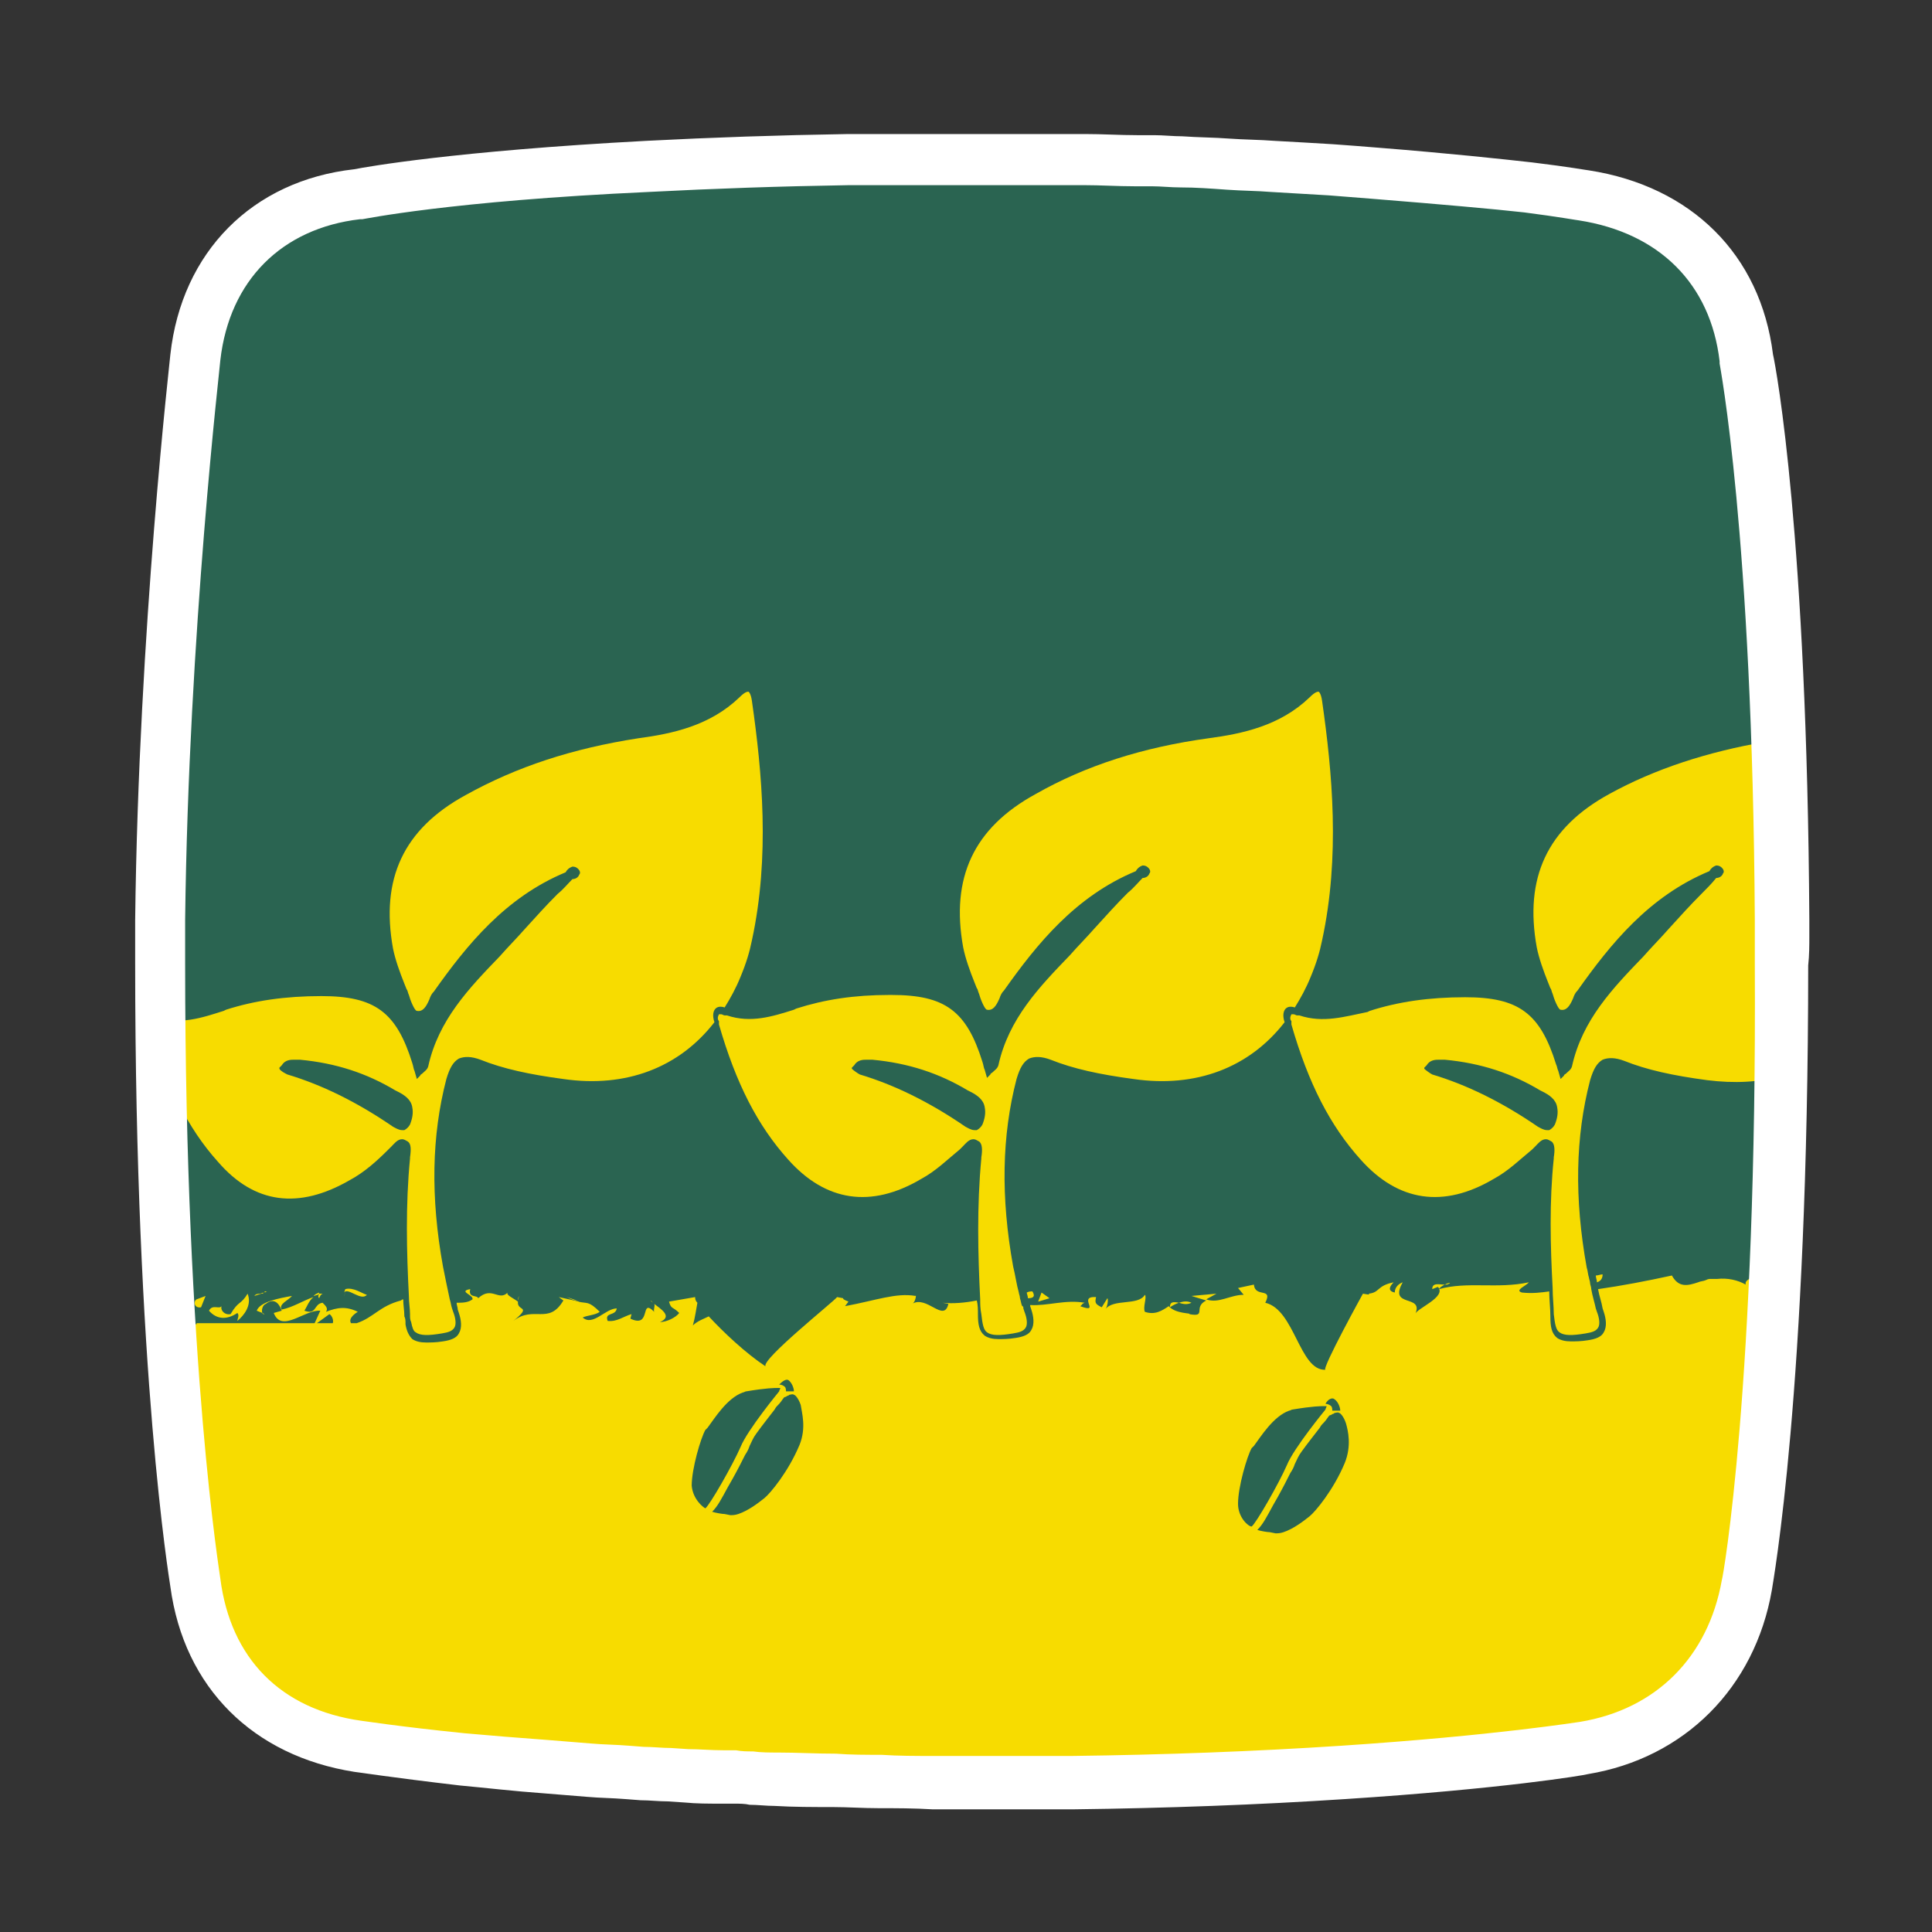
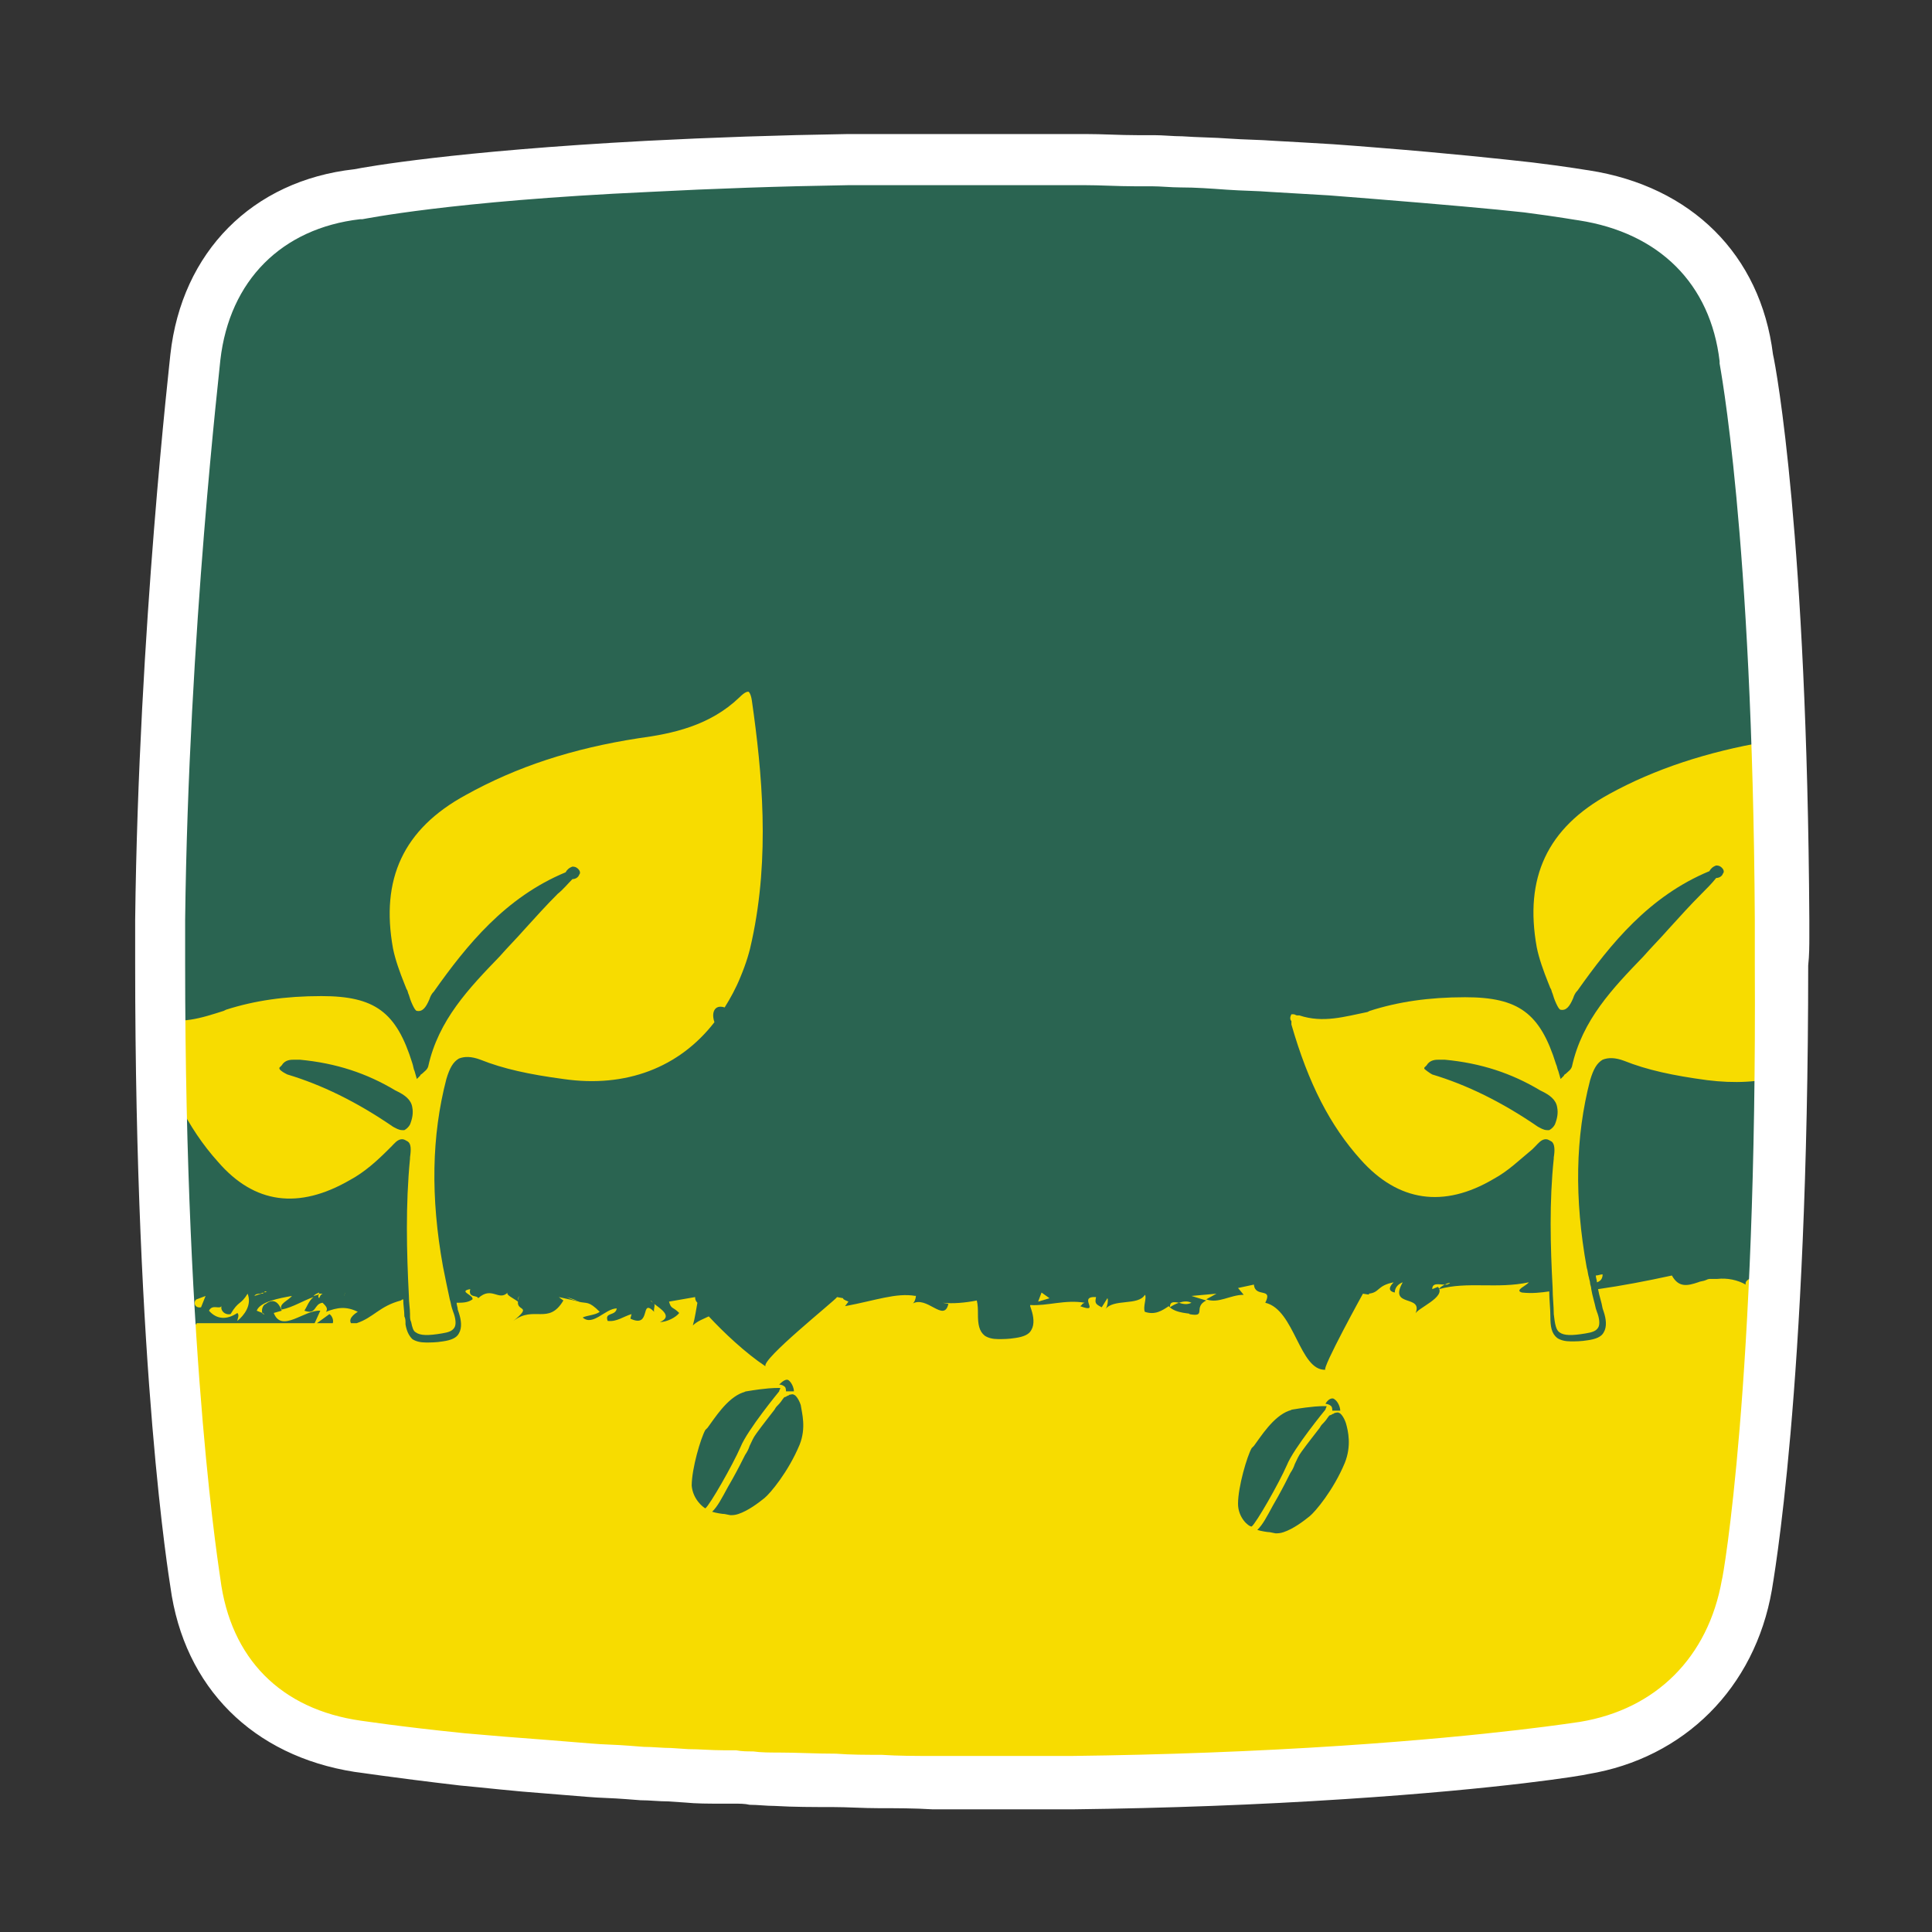
<svg xmlns="http://www.w3.org/2000/svg" version="1.1" x="0px" y="0px" viewBox="0 0 170.1 170.1" style="enable-background:new 0 0 170.1 170.1;" xml:space="preserve">
  <rect x="0" y="0" width="170.1" height="170.1" fill="#333333" stroke="none" />
  <style type="text/css">
	.st0{display:none;}
	.st1{display:inline;fill:#2A6451;}
	.st2{display:inline;}
	.st3{fill-rule:evenodd;clip-rule:evenodd;fill:#FFFFFF;}
	.st4{fill:#FFFFFF;}
	.st5{fill:#2A6451;}
	.st6{opacity:0.2;fill:#F7DC00;}
	.st7{fill:#F7DC00;}
	.st8{opacity:0.8;}
	.st9{opacity:0.8;fill:#F7DC00;}
	.st10{opacity:0.7;}
	.st11{opacity:0.5;}
	.st12{opacity:0.9;}
	.st13{opacity:0.6;fill:#F7DC00;}
	.st14{opacity:0.2;}
	.st15{opacity:0.8;fill-rule:evenodd;clip-rule:evenodd;fill:#F7DC00;}
	.st16{opacity:0.7;fill-rule:evenodd;clip-rule:evenodd;fill:#F7DC00;}
	.st17{fill-rule:evenodd;clip-rule:evenodd;fill:#F7DC00;}
	.st18{opacity:0.85;}
	.st19{opacity:0.6;}
	.st20{opacity:0.85;fill:#F7DC00;}
	.st21{opacity:0.65;}
	.st22{opacity:0.75;}
	.st23{opacity:0.66;fill:#F7DC00;}
	.st24{opacity:0.5;fill:#F7DC00;}
	.st25{opacity:0.1;fill:#F7DC00;}
	.st26{opacity:0.7;fill:#F7DC00;}
	.st27{fill:none;}
</style>
  <g id="fond" class="st0">
    <rect x="-41.8" y="-387.8" class="st1" width="927.8" height="1307" />
  </g>
  <g id="pictos">
    <g>
      <g>
        <path class="st5" d="M157.8,82.5v-1.3c-0.2-33.1-2.8-47.6-3.1-48.9c-1.1-8.6-7.1-14.5-15.9-15.9c-0.1,0-1.7-0.3-4.9-0.7     c-2.7-0.3-7.1-0.8-13.3-1.2c-1.2-0.1-2.5-0.2-3.8-0.3c-1.6-0.1-3.3-0.2-5.1-0.3c-1.3-0.1-2.6-0.1-3.9-0.2c-1.3-0.1-2.6-0.1-4-0.1     c-0.8,0-1.6-0.1-2.5-0.1l-1.5,0c-1.4,0-2.9-0.1-4.5-0.1l-1.1,0c-1,0-1.9,0-2.9,0c-1.4,0-2.8,0-4.2,0c-1,0-2,0-3,0h-0.6     c-1.7,0-3.3,0-4.8,0c-1.3,0-2.6,0-3.8,0c-6,0.1-11.8,0.3-17.5,0.6c-16.6,0.8-24.2,2.3-25.2,2.5c-8.8,1-14.9,7.1-15.9,16     c0,0.2-2.8,23.7-3.1,48.8l0,0.6c0,0.2,0,0.5,0,0.7c0,0.8,0,1.6,0,2.5c0,35.5,3,53.2,3.1,53.8c1.2,8.7,7.2,14.7,15.9,16     c0.1,0,3.2,0.5,9.1,1.1c2.2,0.2,4.6,0.4,7.3,0.6c1.2,0.1,2.4,0.2,3.7,0.3c1.1,0.1,2.2,0.1,3.4,0.2l1.3,0.1c0.8,0,1.6,0.1,2.4,0.1     l1.4,0.1c1,0.1,2,0.1,3.1,0.1l1.1,0c0.5,0,0.9,0,1.4,0c0.7,0,1.5,0.1,2.2,0.1c1.6,0.1,3.3,0.1,5,0.1c1.3,0,2.6,0.1,4,0.1     c1.5,0,3,0,4.6,0.1l4,0l1.6,0c1,0,1.9,0,2.8,0c1.2,0,2.5,0,3.7,0c8-0.1,15.9-0.4,23.5-0.9c13.6-0.9,20.7-2.1,21-2.1     c8.4-1.3,14.5-7.4,15.9-15.9c0.1-0.7,3.1-17.2,3.1-53.9C157.9,84.1,157.9,83.3,157.8,82.5z" />
      </g>
      <g>
        <path class="st7" d="M17.7,115.1l0.4-1l-0.8,0.3C17,114.6,17.1,115.2,17.7,115.1z" />
        <path class="st7" d="M21.8,113.9c-0.6,1-0.8,0.6-1.5,1.8c-0.5,0.1-0.9-0.3-0.8-0.7c-0.2,0.3-0.8-0.2-1.1,0.4     c0.7,0.8,1.6,0.8,2.5,0.2c0.2,0.2,0,0.5,0,0.7C21.5,115.8,22.2,114.9,21.8,113.9z" />
        <path class="st7" d="M28.1,113.8c-0.2,0.1-0.3,0.1-0.5,0.3c0.1,0,0.3-0.1,0.4-0.1C28.1,113.9,28.1,113.9,28.1,113.8z" />
        <path class="st7" d="M28.4,113.9c0.1,0,0.3,0,0.5,0C28.6,113.9,28.5,113.9,28.4,113.9z" />
        <path class="st7" d="M28.1,114.3c0.1-0.2,0.1-0.3,0.3-0.4c-0.1,0-0.2,0-0.3,0C28,114.1,28,114.2,28.1,114.3z" />
        <path class="st7" d="M23.1,115.6c0,0.1,0.1,0.1,0.2,0.1L23.1,115.6z" />
        <path class="st7" d="M155.9,123.6c0.4-3.6,1.5-7.1,2.2-10.6c-0.2,0-0.3,0.1-0.5,0.1c0.9-0.4-1.1-0.4,0-1c-2.1,0-4.1,0.3-3.9,1     c-0.7-0.4-1.6-0.6-2.5-0.5c-0.2,0-0.5,0-0.6,0c-0.1,0-0.2,0-0.4,0.1c-0.2,0.1-0.5,0.1-0.7,0.2c-0.9,0.3-1.7,0.5-2.3-0.6     c-2.3,0.5-4.4,0.9-6.5,1.2c0.1,0.6,0.3,1.1,0.4,1.7l0.1,0.3c0.2,0.6,0.3,1.3,0,1.8c-0.2,0.4-0.7,0.6-1.4,0.7     c-0.6,0.1-1.1,0.1-1.5,0.1c-0.5,0-0.9-0.1-1.2-0.3c-0.5-0.4-0.6-1-0.6-1.9c0-0.7-0.1-1.5-0.1-2.2c-0.7,0.1-1.5,0.2-2.4,0.1     c-0.7-0.2,0.4-0.6,0.6-0.9c-2.8,0.6-5.4-0.1-7.9,0.6c0-0.1,0.3-0.3,0.5-0.4c-0.5,0-1.1-0.2-1.1,0.4l0.5-0.2     c0.8,0.9-1.9,1.9-2,2.4c0.8-1.8-2.4-0.5-1.1-2.8c-0.3,0.1-0.7,0.4-0.7,0.9c-0.5-0.1-0.6-0.4-0.1-0.9c-1.5,0.3-1.2,0.9-2.2,1     c0.1,0.1,0.1,0.1-0.5,0c0.1-0.2-3.7,6.7-3.3,6.7c-2.3,0.1-2.7-5.3-5.3-5.9c0.7-1.4-0.9-0.4-1-1.6l-1.4,0.3l0.5,0.6     c-1.2,0-2.2,0.8-3.3,0.4l0.9-0.5l-2.2,0.2l1.3,0.4c-1.2,0.6,0.1,1.5-1.5,1.2c0.3-0.1-1.2,0-1.8-0.7l0,0c-0.6,0.4-1.2,0.8-2.1,0.5     c-0.2-0.4,0.2-1.3,0-1.5c-0.6,1-2.8,0.3-3.5,1.3c0.2-0.2,0.3-0.9,0.2-1l-0.5,0.8c-0.6-0.3-0.6-0.4-0.5-0.9     c-1.7-0.1,0.5,1.5-1.4,0.8c0.2-0.1,0.1-0.2,0.4-0.3c-1.7-0.3-3.3,0.3-4.8,0.2c0,0,0,0,0,0.1l0.1,0.3c0.2,0.6,0.3,1.3,0,1.8     c-0.2,0.4-0.7,0.6-1.4,0.7c-0.6,0.1-1.1,0.1-1.5,0.1c-0.5,0-0.9-0.1-1.2-0.3c-0.5-0.4-0.6-1-0.6-1.9c0-0.4,0-0.8-0.1-1.2     c-1,0.2-2.1,0.3-3,0.2l0.5,0.1c-0.4,1.7-1.9-0.8-3.2,0c0.3-0.1,0.4-0.9,0.3-0.7c-1.7-0.3-3.5,0.4-6.2,0.9l0.3-0.4     c-1-0.4,0.1-0.2-1-0.4c-0.3,0.4-6.7,5.5-6.3,6.1c-1.8-1.2-3.7-3-5-4.4c-0.4,0.2-1,0.4-1.4,0.8c0.2-0.7,0.3-1.5,0.4-2     c-0.2-0.2-0.2-0.4-0.2-0.5l-2.3,0.4c0.2,0.7,0.3,0.4,0.9,1c-0.3,0.4-1.1,0.8-1.7,0.8c1.2-0.5,0-1.2-0.5-1.6     c0.1,0.2-0.1,0.5,0,0.7c-1.3-1.3-0.2,1.5-2.1,0.6l0.1-0.4c-0.7,0.2-1.3,0.7-2.1,0.6c-0.3-0.8,0.7-0.4,0.8-1.1c-1,0-2.1,1.6-3,0.8     c0.4-0.2,1.1-0.2,1.5-0.5c-1-1-1.1-0.7-1.9-0.9l0.1,0l-1.8-0.4l0.4,0.3c-1.3,2.2-2.6,0.4-4.4,1.8c1.7-1.4,0.3-0.8,0.4-1.7     c-0.4-0.3-1.1-0.6-0.9-0.8c-0.8,0.8-1.4-0.6-2.6,0.5c-0.1-0.3-0.9,0-0.7-0.8c-1.1,0.2,0.3,0.5,0.2,0.9c-0.4,0.3-0.9,0.3-1.4,0.3     c0,0.2,0.1,0.4,0.1,0.6l0.1,0.3c0.2,0.6,0.3,1.3,0,1.8c-0.2,0.4-0.7,0.6-1.4,0.7c-0.6,0.1-1.1,0.1-1.5,0.1     c-0.5,0-0.9-0.1-1.2-0.3c-0.3-0.3-0.5-0.7-0.6-1.3h0c0,0,0,0,0-0.1c0-0.2,0-0.4-0.1-0.6c0-0.5-0.1-1-0.1-1.5     c-0.1,0-0.2,0.1-0.2,0.1c-1.9,0.5-2.4,1.5-3.9,2h-0.5c-0.3-0.5,0.6-1,0.6-1c-1-0.5-1.8-0.4-2.8,0c0.2-0.3,0-0.5-0.3-0.8     c-0.8,0.1-0.5,1.1-1.6,0.7c0.2-0.3,0.4-0.9,0.8-1.2c-0.9,0.3-1.8,0.9-2.8,1.1c-0.3-0.5,0.6-0.8,0.9-1.2c-1.1,0.2-2.8,0.5-3.1,1.3     l0.5,0.2c-0.1-0.2,0-0.7,0.3-0.8c0.9-0.7,1.3,0.3,1.4,0.6l-0.7,0.2c0.7,1.8,2.7-0.3,4.1-0.2l-0.5,1.1h-9c0,0-0.1,0-0.1,0h-1.1     l0,0l0,0h-0.2c0,0,0,0.1,0,0.1c-1.3-0.2-2.6-0.7-3.5,1.5l0.9,1.6l-0.7,0.5l-0.1-1.3c-0.6,0.8-0.1,1.3,0.3,1.8     c-0.4,0.1-0.6,0.4-0.7,0.7l1.4,1.5c-0.5,0.2-1.1-0.7-1.4,0.4c0.6,0.7,1.2-0.7,1.6,0.5c-0.6,0.8-1.1,0.6-0.6,1.5     c-0.4,0.1-0.6,0-0.8-0.4c0.5,0.8,0.2,2.1,1,2.5c-0.4,0.5-0.3,1.3-0.3,1.9c1.6,3.6,2.1,12.5,3.9,16c3.5,6.8,6,8.2,14.1,10.1     c6.2,1.5,12.8,0.9,19.1,1c8.2,0.2,16.3,1,24.5,1.1c18,0.3,35.8-1.3,53.8-1.6c7.5-0.1,15.2-1.2,21.4-5.9c0.4-5.6,2-11.6,5-16.4     C155.8,130.1,155.5,126.8,155.9,123.6z M29.3,116.5h-1.4l1.1-0.8C29.2,115.8,29.4,116.2,29.3,116.5z M69.4,121.5     c0.3,0.2,0.5,0.7,0.5,1c-0.1,0-0.2,0-0.2,0c-0.1,0-0.3,0-0.5,0c0-0.1,0-0.3-0.1-0.4c-0.1-0.1-0.3-0.2-0.5-0.2     C68.9,121.6,69.2,121.4,69.4,121.5z M60.9,130.8c0-1.5,0.8-4.2,1.2-4.9l0.2-0.2c0.6-0.8,1.7-2.6,3.1-3.1c0.1,0,0.2-0.1,0.3-0.1     c1.8-0.3,2.5-0.3,2.8-0.3c0.1,0,0.2,0,0.2,0c0,0.1-0.1,0.2-0.1,0.3c0,0-2.8,3.4-3.4,4.9c-0.7,1.6-2.7,5.1-3.1,5.4     C61.9,132.7,61,132,60.9,130.8z M70.4,127.2c-1,2.4-2.6,4.3-3.1,4.7c-0.5,0.4-1.4,1.1-2.3,1.4c-0.3,0.1-0.5,0.1-0.7,0.1l-0.5-0.1     c-0.2,0-0.8-0.1-1.1-0.2c0.5-0.5,0.8-1.1,1.4-2.2l0.4-0.7c0.5-0.9,0.8-1.5,1.1-2.1c0.2-0.3,0.3-0.5,0.4-0.8     c0.2-0.4,0.3-0.7,0.6-1.1c0.5-0.7,1.3-1.7,1.6-2.1c0.1-0.2,0.2-0.3,0.4-0.5c0.2-0.2,0.4-0.6,0.5-0.6c0,0,0.1,0,0.2-0.1     c0.1,0,0.2-0.1,0.2-0.1c0.1,0,0.3-0.1,0.4,0c0.1,0,0.4,0.3,0.6,0.9C70.6,124.4,71,125.7,70.4,127.2z M117.5,123.2     c0.3,0.2,0.5,0.7,0.5,1c-0.1,0-0.2,0-0.2,0c-0.1,0-0.3,0-0.5,0c0-0.1,0-0.3-0.1-0.4c-0.1-0.1-0.3-0.2-0.5-0.2     C116.9,123.2,117.3,123,117.5,123.2z M109,132.4c0-1.5,0.8-4.2,1.2-4.9l0.2-0.2c0.6-0.8,1.7-2.6,3.1-3.1c0.1,0,0.2-0.1,0.3-0.1     c1.8-0.3,2.5-0.3,2.8-0.3c0.1,0,0.2,0,0.2,0c0,0.1-0.1,0.2-0.1,0.3c0,0-2.8,3.4-3.4,4.9c-0.7,1.6-2.7,5.1-3.1,5.4     C109.9,134.4,109,133.6,109,132.4z M118.4,128.8c-1,2.4-2.6,4.3-3.1,4.7c-0.5,0.4-1.4,1.1-2.3,1.4c-0.3,0.1-0.5,0.1-0.7,0.1     l-0.5-0.1c-0.2,0-0.8-0.1-1.1-0.2c0.5-0.5,0.8-1.1,1.4-2.2l0.4-0.7c0.5-0.9,0.8-1.5,1.1-2.1c0.2-0.3,0.3-0.5,0.4-0.8     c0.2-0.4,0.3-0.7,0.6-1.1c0.5-0.7,1.3-1.7,1.6-2.1c0.1-0.2,0.2-0.3,0.4-0.5c0.2-0.2,0.4-0.6,0.5-0.6c0,0,0.1,0,0.2-0.1     c0.1,0,0.2-0.1,0.2-0.1c0.1,0,0.3-0.1,0.4,0c0.1,0,0.4,0.3,0.6,0.9C118.7,126,119,127.3,118.4,128.8z" />
-         <path class="st7" d="M90.5,114.3c0.4,0,0.7-0.1,0.4-0.6c-0.2,0-0.3,0-0.5,0.1C90.4,113.9,90.5,114.1,90.5,114.3z" />
        <path class="st7" d="M140.6,112.9c0.3-0.1,0.5-0.3,0.5-0.7c-0.2,0-0.4,0.1-0.6,0.1C140.5,112.5,140.6,112.7,140.6,112.9z" />
        <path class="st7" d="M57.3,114.5c0,0.1,0.1,0.1,0.2,0.2C57.5,114.7,57.4,114.6,57.3,114.5z" />
        <path class="st7" d="M50.8,114.5l-0.9-0.3C50.3,114.4,50.6,114.5,50.8,114.5z" />
        <path class="st7" d="M45.7,114.1c-0.1,0.2-0.1,0.3-0.1,0.4c0,0,0,0,0,0L45.7,114.1z" />
        <path class="st7" d="M127.2,113.1c0.1,0,0.1,0,0.2,0C127.9,112.9,127.6,112.9,127.2,113.1z" />
        <path class="st7" d="M103,115.1c0.3-0.2,0.5-0.3,0.8-0.4C103.3,114.6,103,114.6,103,115.1z" />
        <path class="st7" d="M104.9,114.7c-0.4-0.2-0.8-0.1-1.1,0C104.1,114.8,104.5,114.9,104.9,114.7z" />
        <path class="st7" d="M23.5,113.7l-0.2,0c0,0.1,0,0.1,0,0.1L23.5,113.7z" />
        <path class="st7" d="M23.2,113.8l-0.3,0.1C23.1,113.9,23.2,113.9,23.2,113.8z" />
        <path class="st7" d="M22.4,114.1l0.6-0.2C22.8,113.9,22.5,113.9,22.4,114.1z" />
        <path class="st7" d="M30.4,113.8c0,0.1-0.1,0.2-0.1,0.3L30.4,113.8z" />
-         <path class="st7" d="M30.4,113.5l-0.1,0.3c0.3-0.5,1.5,0.8,2,0.2C31.9,113.9,31.1,113.3,30.4,113.5z" />
        <polygon class="st7" points="92.4,114.3 91.7,113.8 91.4,114.6    " />
        <path class="st7" d="M30.8,103.9c1.3-0.7,2.4-1.7,3.4-2.7l0.1-0.1c0.1-0.1,0.2-0.2,0.2-0.2c0.2-0.2,0.5-0.6,0.9-0.6     c0.2,0,0.3,0.1,0.5,0.2c0.3,0.2,0.3,0.7,0.2,1.4l0,0.1c-0.4,4.1-0.3,8.2-0.1,12.1c0,0.6,0.1,1.1,0.1,1.6c0,0,0,0.1,0,0.1     c0,0.2,0,0.4,0.1,0.6c0.1,0.5,0.2,0.8,0.4,0.9c0.4,0.3,1.1,0.3,2.3,0.1c0.6-0.1,0.9-0.2,1.1-0.5c0.2-0.3,0.1-0.9-0.1-1.4     l-0.1-0.3c-0.1-0.3-0.1-0.5-0.2-0.8c-0.2-0.9-0.4-1.9-0.6-2.9c-1.1-6.1-1-11.5,0.3-16.5c0.3-1,0.6-1.5,1.1-1.8     c0.5-0.2,1.1-0.2,1.9,0.1c2,0.8,4.3,1.3,7.3,1.7c5.5,0.8,10.2-1,13.3-5c-0.2-0.6-0.1-1,0.1-1.2c0.2-0.2,0.5-0.2,0.8-0.1     c0.5-0.8,1-1.7,1.4-2.7c0.5-1.2,0.8-2.2,1-3.2c1.6-7.4,0.9-14.8,0-21.1c-0.1-0.7-0.3-0.8-0.3-0.8c-0.1,0-0.3,0-0.8,0.5     c-2.6,2.5-5.9,3.2-8.9,3.6C50.4,65.9,45.5,67.5,41,70c-5.5,3-7.5,7.4-6.4,13.5c0.2,1,0.6,2.1,1,3.1l0.2,0.5     c0.1,0.1,0.1,0.3,0.2,0.5c0.1,0.4,0.5,1.4,0.7,1.4c0.5,0.1,0.8-0.3,1.1-1c0.1-0.3,0.2-0.5,0.4-0.7c2.9-4.1,6.3-8.3,11.6-10.5     c0.1-0.2,0.3-0.4,0.6-0.5c0.1,0,0.3,0,0.5,0.2c0.2,0.2,0.2,0.4,0.1,0.5c-0.1,0.3-0.4,0.4-0.6,0.4c-0.4,0.4-0.8,0.9-1.3,1.3     c-1,1-1.9,2-2.9,3.1c-0.7,0.8-1.5,1.6-2.2,2.4c-2.7,2.8-5.4,5.6-6.3,9.7c-0.1,0.3-0.3,0.4-0.5,0.6c-0.1,0.1-0.2,0.1-0.2,0.2     l-0.3,0.3l-0.2-0.7c-0.1-0.2-0.1-0.4-0.2-0.7c-1.4-4.5-3.3-5.9-8-5.9c-3.2,0-5.9,0.4-8.4,1.2l-0.2,0.1c-1.9,0.6-3.9,1.3-6,0.5     c-0.3-0.1-0.5-0.1-0.6,0c-0.1,0.1-0.1,0.3,0,0.8c1.6,5.3,3.4,9,6.1,12C22.4,106,26.3,106.5,30.8,103.9z M24.8,93.8     c0.3-0.5,0.8-0.5,1.1-0.5c0.2,0,0.3,0,0.5,0l0,0l0,0c3.2,0.3,5.9,1.2,8.4,2.7l0.2,0.1c0.6,0.3,1.2,0.7,1.3,1.4     c0.1,0.5,0,1-0.2,1.5c-0.1,0.2-0.3,0.4-0.5,0.5c-0.1,0-0.1,0-0.2,0c-0.3,0-0.6-0.2-0.8-0.3c-3.2-2.2-6.3-3.7-9.3-4.6     c-0.2-0.1-0.6-0.3-0.7-0.5l0-0.1L24.8,93.8z" />
-         <path class="st7" d="M64,89.4c0,0-0.1,0-0.1,0c0,0-0.1,0-0.1,0c-0.1,0-0.2-0.1-0.3-0.1c-0.1,0-0.2,0-0.2,0c0,0-0.1,0.2-0.1,0.3     c0,0.1,0,0.2,0.1,0.3c0,0.1,0,0.1,0,0.2c0,0,0,0.1,0,0.1c1.5,5.2,3.4,8.9,6.1,11.9c3.3,3.7,7.3,4.3,11.7,1.7     c1.3-0.7,2.3-1.7,3.4-2.6l0.1-0.1c0.1-0.1,0.2-0.2,0.2-0.2c0.2-0.2,0.5-0.6,0.9-0.6c0.2,0,0.3,0.1,0.5,0.2     c0.3,0.2,0.3,0.8,0.2,1.4l0,0.1c-0.4,4.2-0.3,8.4-0.1,12.4c0,0.4,0,0.8,0.1,1.3c0.1,0.9,0.2,1.4,0.5,1.6c0.4,0.3,1.1,0.3,2.3,0.1     c0.6-0.1,0.9-0.2,1.1-0.5c0.2-0.3,0.1-0.9-0.1-1.4l-0.1-0.3c0-0.1,0-0.2-0.1-0.2c-0.1-0.2-0.1-0.4-0.2-0.7c0-0.2-0.1-0.4-0.1-0.5     c-0.2-0.7-0.3-1.5-0.5-2.3c-1.1-6.1-1-11.5,0.3-16.5c0.3-1,0.6-1.5,1.1-1.8c0.5-0.2,1.1-0.2,1.9,0.1c2,0.8,4.3,1.3,7.3,1.7     c5.5,0.8,10.2-1,13.3-5c-0.2-0.6-0.1-1,0.1-1.2c0.2-0.2,0.5-0.2,0.8-0.1c0.5-0.8,1-1.7,1.4-2.7c0.5-1.2,0.8-2.2,1-3.2     c1.6-7.4,0.9-14.8,0-21.1c-0.1-0.7-0.3-0.8-0.3-0.8c-0.1,0-0.3,0-0.8,0.5c-2.6,2.5-5.9,3.2-8.9,3.6c-5.8,0.8-10.8,2.4-15.2,4.9     c-5.5,3-7.5,7.4-6.4,13.5c0.2,1,0.6,2.1,1,3.1l0.2,0.5c0.1,0.1,0.1,0.3,0.2,0.5c0.1,0.4,0.5,1.4,0.7,1.4c0.5,0.1,0.8-0.3,1.1-1     c0.1-0.3,0.2-0.5,0.4-0.7c2.9-4.1,6.3-8.3,11.6-10.5c0.1-0.2,0.3-0.4,0.6-0.5c0.1,0,0.3,0,0.5,0.2c0.2,0.2,0.2,0.4,0.1,0.5     c-0.1,0.3-0.4,0.4-0.6,0.4c-0.4,0.4-0.8,0.9-1.3,1.3c-1,1-1.9,2-2.9,3.1c-0.7,0.8-1.5,1.6-2.2,2.4c-2.7,2.8-5.4,5.6-6.3,9.7     c-0.1,0.3-0.3,0.4-0.5,0.6c-0.1,0.1-0.2,0.1-0.2,0.2l-0.3,0.3l-0.2-0.7c-0.1-0.2-0.1-0.4-0.2-0.7c-1.4-4.5-3.3-5.9-8-5.9     c-0.1,0-0.2,0-0.2,0c-3.1,0-5.7,0.4-8.2,1.2l-0.2,0.1C68,89.5,66.1,90.1,64,89.4z M75.2,93.8c0.3-0.5,0.8-0.5,1.1-0.5     c0.2,0,0.3,0,0.5,0l0,0l0,0c3.2,0.3,5.9,1.2,8.4,2.7l0.2,0.1c0.6,0.3,1.2,0.7,1.3,1.4c0.1,0.5,0,1-0.2,1.5     c-0.1,0.2-0.3,0.4-0.5,0.5c-0.1,0-0.1,0-0.2,0c-0.3,0-0.6-0.2-0.8-0.3c-3.2-2.2-6.3-3.7-9.3-4.6c-0.2-0.1-0.6-0.4-0.7-0.5l0-0.1     L75.2,93.8z" />
        <path class="st7" d="M114.4,89.4c0,0-0.1,0-0.1,0c0,0-0.1,0-0.1,0c-0.1,0-0.2-0.1-0.3-0.1c-0.1,0-0.1,0-0.2,0     c0,0-0.1,0.2-0.1,0.3c0,0.1,0,0.2,0.1,0.3c0,0.1,0,0.1,0,0.2c0,0,0,0.1,0,0.1c1.5,5.2,3.4,8.9,6.1,11.9c3.3,3.7,7.3,4.3,11.7,1.7     c1.3-0.7,2.3-1.7,3.4-2.6l0.1-0.1c0.1-0.1,0.2-0.2,0.2-0.2c0.2-0.2,0.5-0.6,0.9-0.6c0.2,0,0.3,0.1,0.5,0.2     c0.3,0.2,0.3,0.8,0.2,1.4l0,0.1c-0.4,3.8-0.3,7.7-0.1,11.4c0,0.8,0.1,1.6,0.1,2.3c0.1,0.9,0.2,1.4,0.5,1.6     c0.4,0.3,1.1,0.3,2.3,0.1c0.6-0.1,0.9-0.2,1.1-0.5c0.2-0.3,0.1-0.9-0.1-1.4l-0.1-0.3c-0.1-0.5-0.3-1.1-0.4-1.7     c0-0.2-0.1-0.4-0.1-0.5c0-0.2-0.1-0.4-0.1-0.5c-0.1-0.3-0.1-0.6-0.2-0.9c-1.1-6.1-1-11.5,0.3-16.5c0.3-1,0.6-1.5,1.1-1.8     c0.5-0.2,1.1-0.2,1.9,0.1c2,0.8,4.3,1.3,7.3,1.7c2.4,0.3,4.6,0.2,6.7-0.4c-0.3-5.7-0.4-10.4-0.1-15.1c0.1-0.8,0.1-1.7,0.2-2.4     c0.3-2.7,0.5-5.2-0.3-7.9c-0.2-0.5-0.3-1-0.5-1.5c-0.3-0.8-0.5-1.6-0.8-2.5c-5.2,0.9-9.8,2.4-13.8,4.6c-5.5,3-7.5,7.4-6.4,13.5     c0.2,1,0.6,2.1,1,3.1l0.2,0.5c0.1,0.1,0.1,0.3,0.2,0.5c0.1,0.4,0.5,1.4,0.7,1.4c0.5,0.1,0.8-0.3,1.1-1c0.1-0.3,0.2-0.5,0.4-0.7     c2.9-4.1,6.3-8.3,11.6-10.5c0.1-0.2,0.3-0.4,0.6-0.5c0.1,0,0.3,0,0.5,0.2c0.2,0.2,0.2,0.4,0.1,0.5c-0.1,0.3-0.4,0.4-0.6,0.4     c-0.4,0.5-0.8,0.9-1.3,1.4c-1,1-1.9,2-2.9,3.1c-0.7,0.8-1.5,1.6-2.2,2.4c-2.7,2.8-5.4,5.6-6.3,9.7c-0.1,0.3-0.3,0.4-0.5,0.6     c-0.1,0.1-0.2,0.1-0.2,0.2l-0.3,0.3l-0.2-0.7c-0.1-0.2-0.1-0.4-0.2-0.6c-1.4-4.5-3.3-5.9-8-5.9c-3.2,0-5.9,0.4-8.4,1.2l-0.2,0.1     C118.4,89.5,116.5,90.1,114.4,89.4z M125.6,93.8c0.3-0.5,0.8-0.5,1.1-0.5c0.2,0,0.3,0,0.5,0l0,0l0,0c3.2,0.3,5.9,1.2,8.4,2.7     l0.2,0.1c0.6,0.3,1.2,0.7,1.3,1.4c0.1,0.5,0,1-0.2,1.5c-0.1,0.2-0.3,0.4-0.5,0.5c-0.1,0-0.1,0-0.2,0c-0.3,0-0.6-0.2-0.8-0.3     c-3.2-2.2-6.3-3.7-9.3-4.6c-0.2-0.1-0.6-0.4-0.7-0.5l0-0.1L125.6,93.8z" />
      </g>
      <path class="st4" d="M159.3,82.4V81c-0.2-33.7-2.9-48.5-3.2-49.8c-1.1-8.8-7.2-14.8-16.2-16.2c-0.1,0-1.7-0.3-5-0.7    c-2.7-0.3-7.3-0.8-13.6-1.3c-1.2-0.1-2.5-0.2-3.9-0.3c-1.6-0.1-3.4-0.2-5.2-0.3c-1.3-0.1-2.6-0.1-4-0.2c-1.3-0.1-2.7-0.1-4.1-0.2    c-0.8,0-1.7-0.1-2.5-0.1l-1.5,0c-1.5,0-3-0.1-4.6-0.1l-1.1,0c-1,0-2,0-2.9,0c-1.4,0-2.8,0-4.3,0c-1,0-2,0-3.1,0h-0.6    c-1.7,0-3.3,0-4.9,0c-1.3,0-2.7,0-3.9,0c-6.2,0.1-12,0.3-17.8,0.6c-16.9,0.9-24.7,2.3-25.7,2.5c-9,1-15.2,7.3-16.2,16.3    c0,0.2-2.8,24.2-3.1,49.8l0,0.6c0,0.2,0,0.5,0,0.7c0,0.8,0,1.7,0,2.5c0,36.2,3,54.2,3.1,54.9c1.2,8.9,7.3,14.9,16.2,16.3    c0.1,0,3.3,0.5,9.3,1.2c2.2,0.2,4.7,0.5,7.5,0.7c1.2,0.1,2.4,0.2,3.7,0.3c1.1,0.1,2.2,0.1,3.4,0.2l1.3,0.1c0.8,0,1.6,0.1,2.4,0.1    l1.5,0.1c1,0.1,2.1,0.1,3.1,0.1l1.2,0c0.5,0,1,0,1.4,0.1c0.7,0,1.5,0.1,2.2,0.1c1.7,0.1,3.4,0.1,5.1,0.1c1.3,0,2.7,0.1,4.1,0.1    c1.5,0,3.1,0,4.7,0.1l4.1,0l1.6,0c1,0,1.9,0,2.9,0c1.3,0,2.5,0,3.8,0c8.2-0.1,16.3-0.4,23.9-0.9c13.9-0.9,21.1-2.1,21.4-2.2    c8.5-1.4,14.7-7.6,16.2-16.2c0.1-0.7,3.2-17.6,3.2-55C159.3,84.1,159.3,83.2,159.3,82.4z M151.6,139.1    c-1.2,6.8-5.8,11.4-12.5,12.5c-0.1,0-7.4,1.2-21,2.1c-7.6,0.5-15.6,0.8-23.7,0.9c-1.2,0-2.5,0-3.7,0c-0.9,0-1.9,0-2.9,0l-1.6,0    l-4,0c-1.6,0-3.1,0-4.6-0.1c-1.4,0-2.7,0-4-0.1c-1.8,0-3.4-0.1-5.1-0.1c-0.7,0-1.5,0-2.2-0.1c-0.5,0-1,0-1.5-0.1l-1.1,0    c-1.1,0-2.1-0.1-3.1-0.1l-1.5-0.1c-0.8,0-1.6-0.1-2.4-0.1l-1.3-0.1c-1.2-0.1-2.3-0.1-3.4-0.2c-1.3-0.1-2.5-0.2-3.7-0.3    c-2.7-0.2-5.2-0.4-7.4-0.6c-5.9-0.6-9-1.1-9.1-1.1c-7.1-1-11.5-5.5-12.4-12.5c0-0.2-3.1-18.5-3.1-54.2c0-0.8,0-1.7,0-2.5l0-0.6    c0-0.2,0-0.5,0-0.7c0.3-25.3,3.1-49,3.1-49.3c0.8-7,5.4-11.6,12.3-12.4l0.2,0c0.1,0,7.7-1.6,25.2-2.4c5.8-0.3,11.5-0.5,17.7-0.6    c1.3,0,2.6,0,3.9,0c1.6,0,3.2,0,4.9,0h0.6c1,0,2,0,3,0c1.4,0,2.8,0,4.2,0c1,0,2,0,2.9,0l1.1,0c1.5,0,3,0.1,4.5,0.1l1.5,0    c0.8,0,1.7,0.1,2.5,0.1c1.4,0,2.7,0.1,4.1,0.2c1.4,0.1,2.7,0.1,3.9,0.2c1.8,0.1,3.5,0.2,5.1,0.3c1.3,0.1,2.6,0.2,3.8,0.3    c6.2,0.5,10.7,0.9,13.4,1.2c3.1,0.4,4.7,0.7,4.8,0.7c7.1,1.1,11.6,5.6,12.4,12.4l0,0.2c0,0.1,2.9,14.9,3.1,49v1.4    c0,0.8,0,1.6,0,2.5C154.7,121.8,151.7,138.9,151.6,139.1z" />
    </g>
  </g>
</svg>